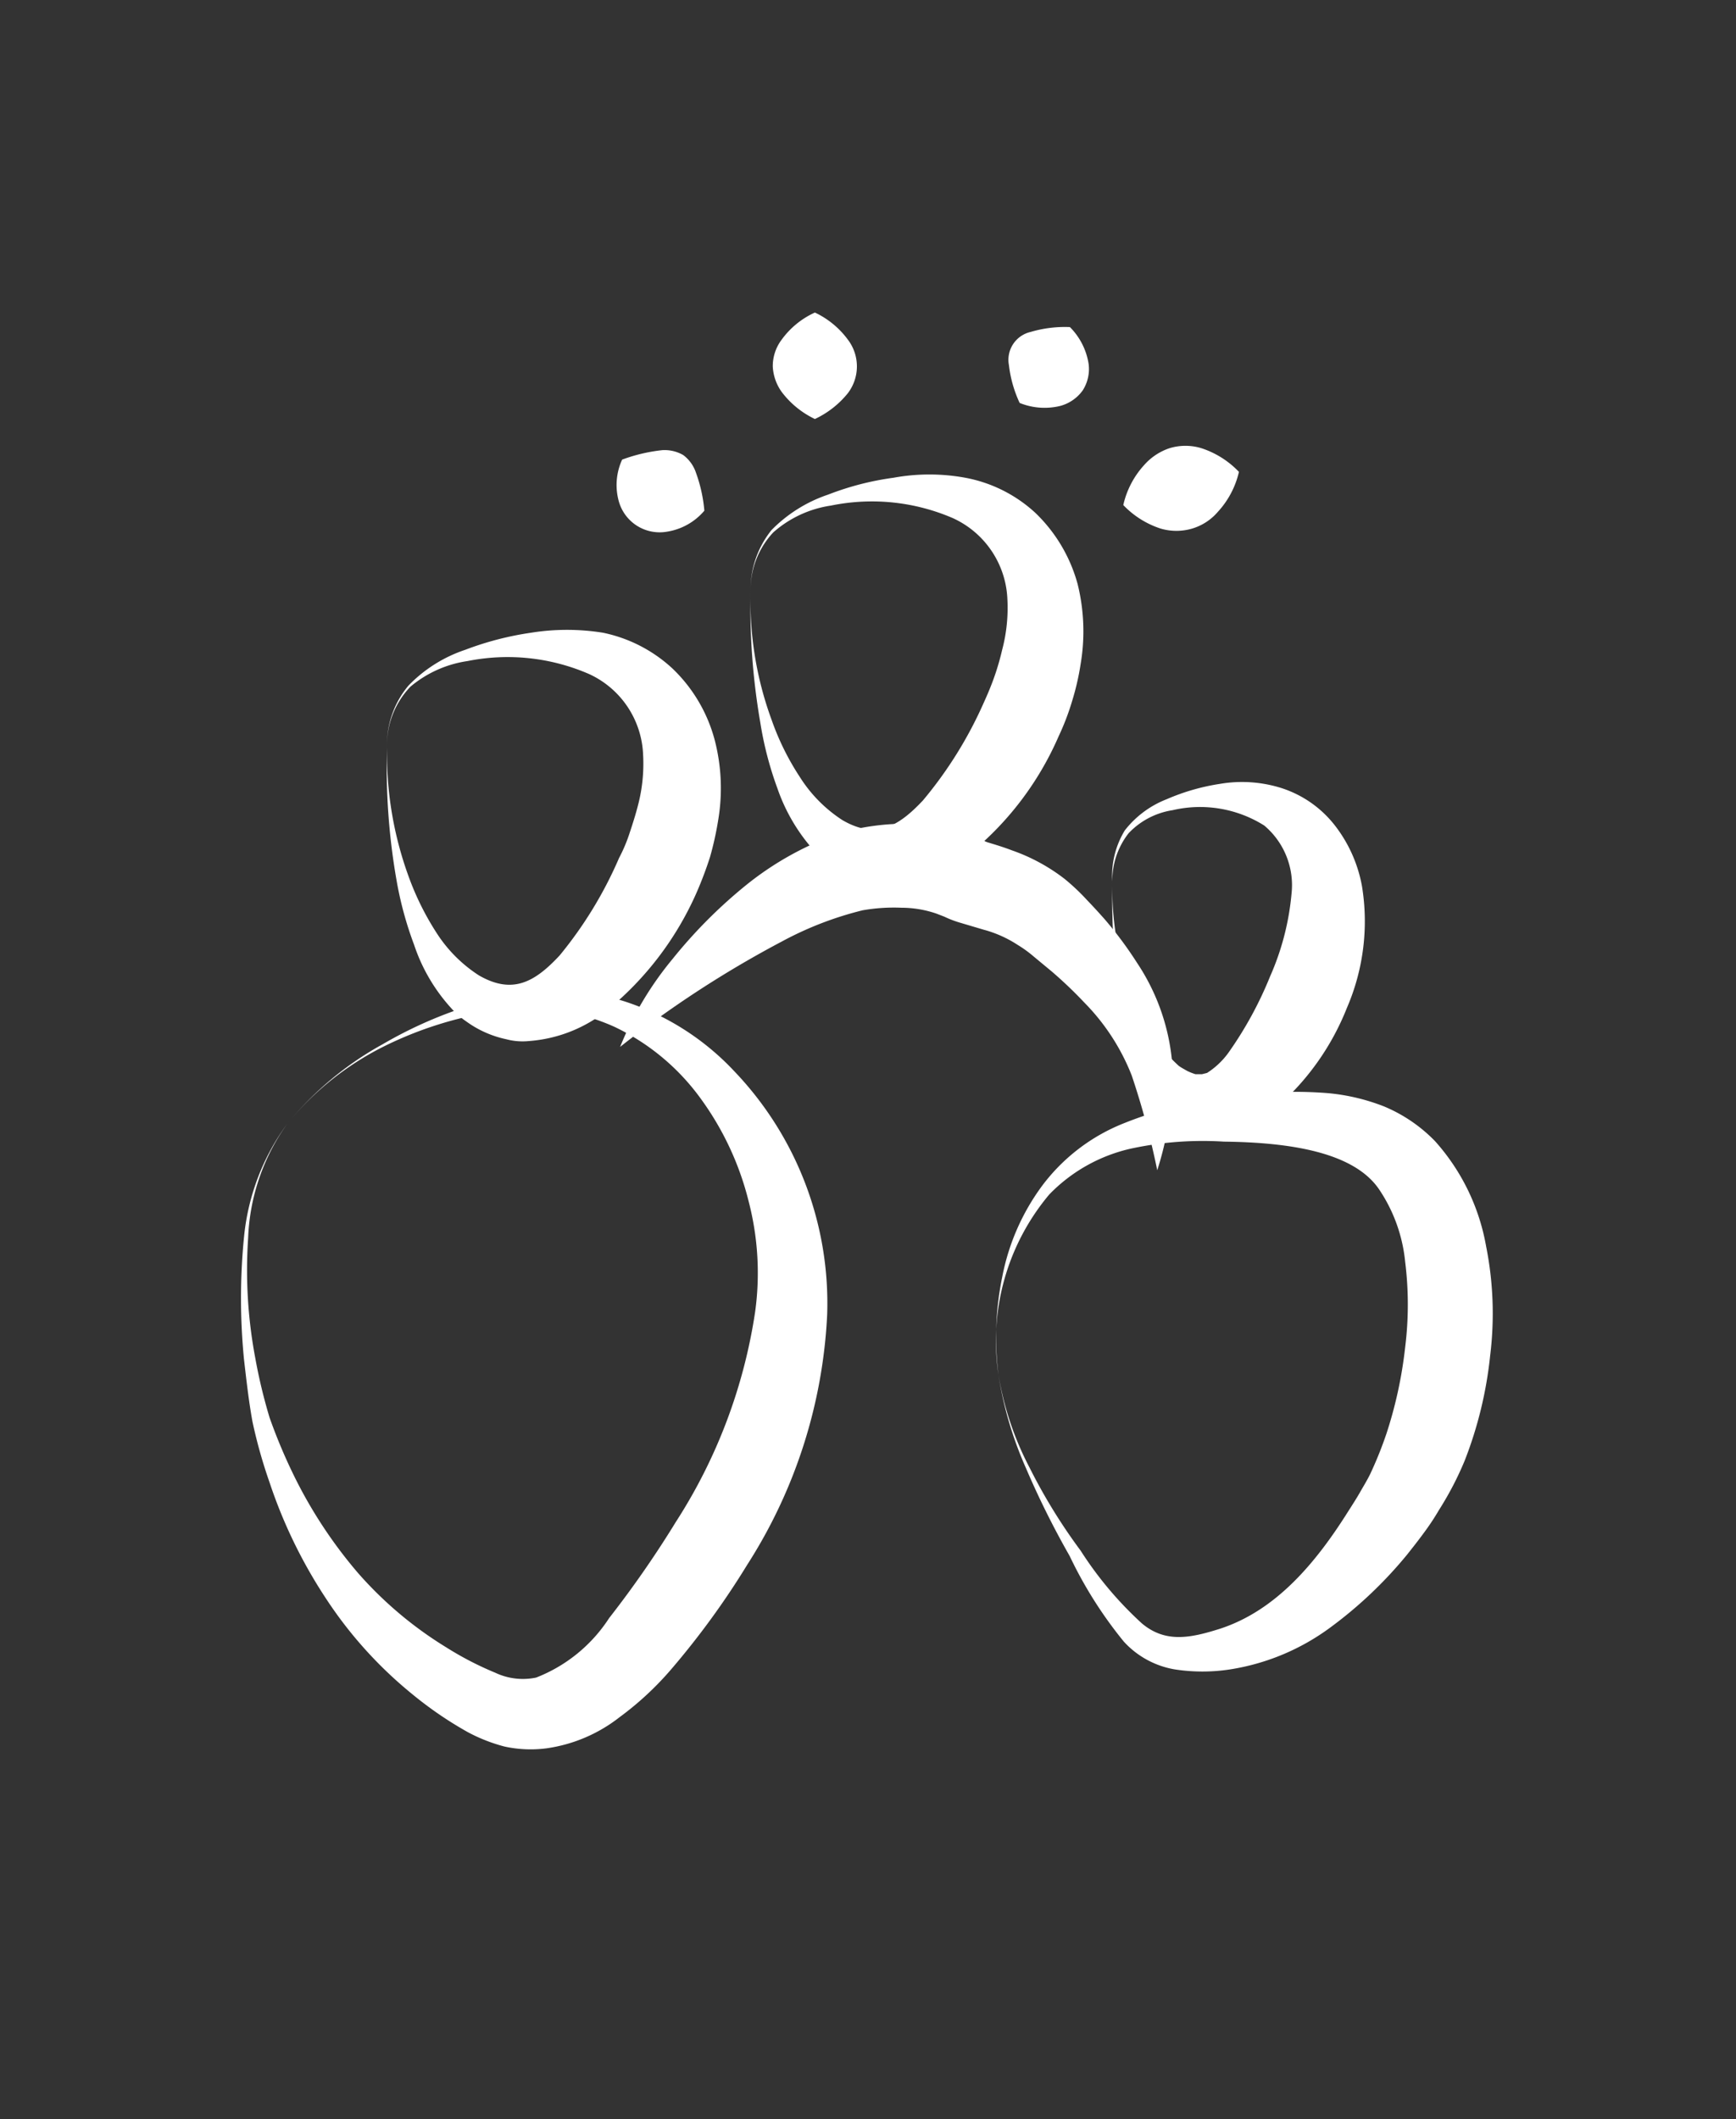
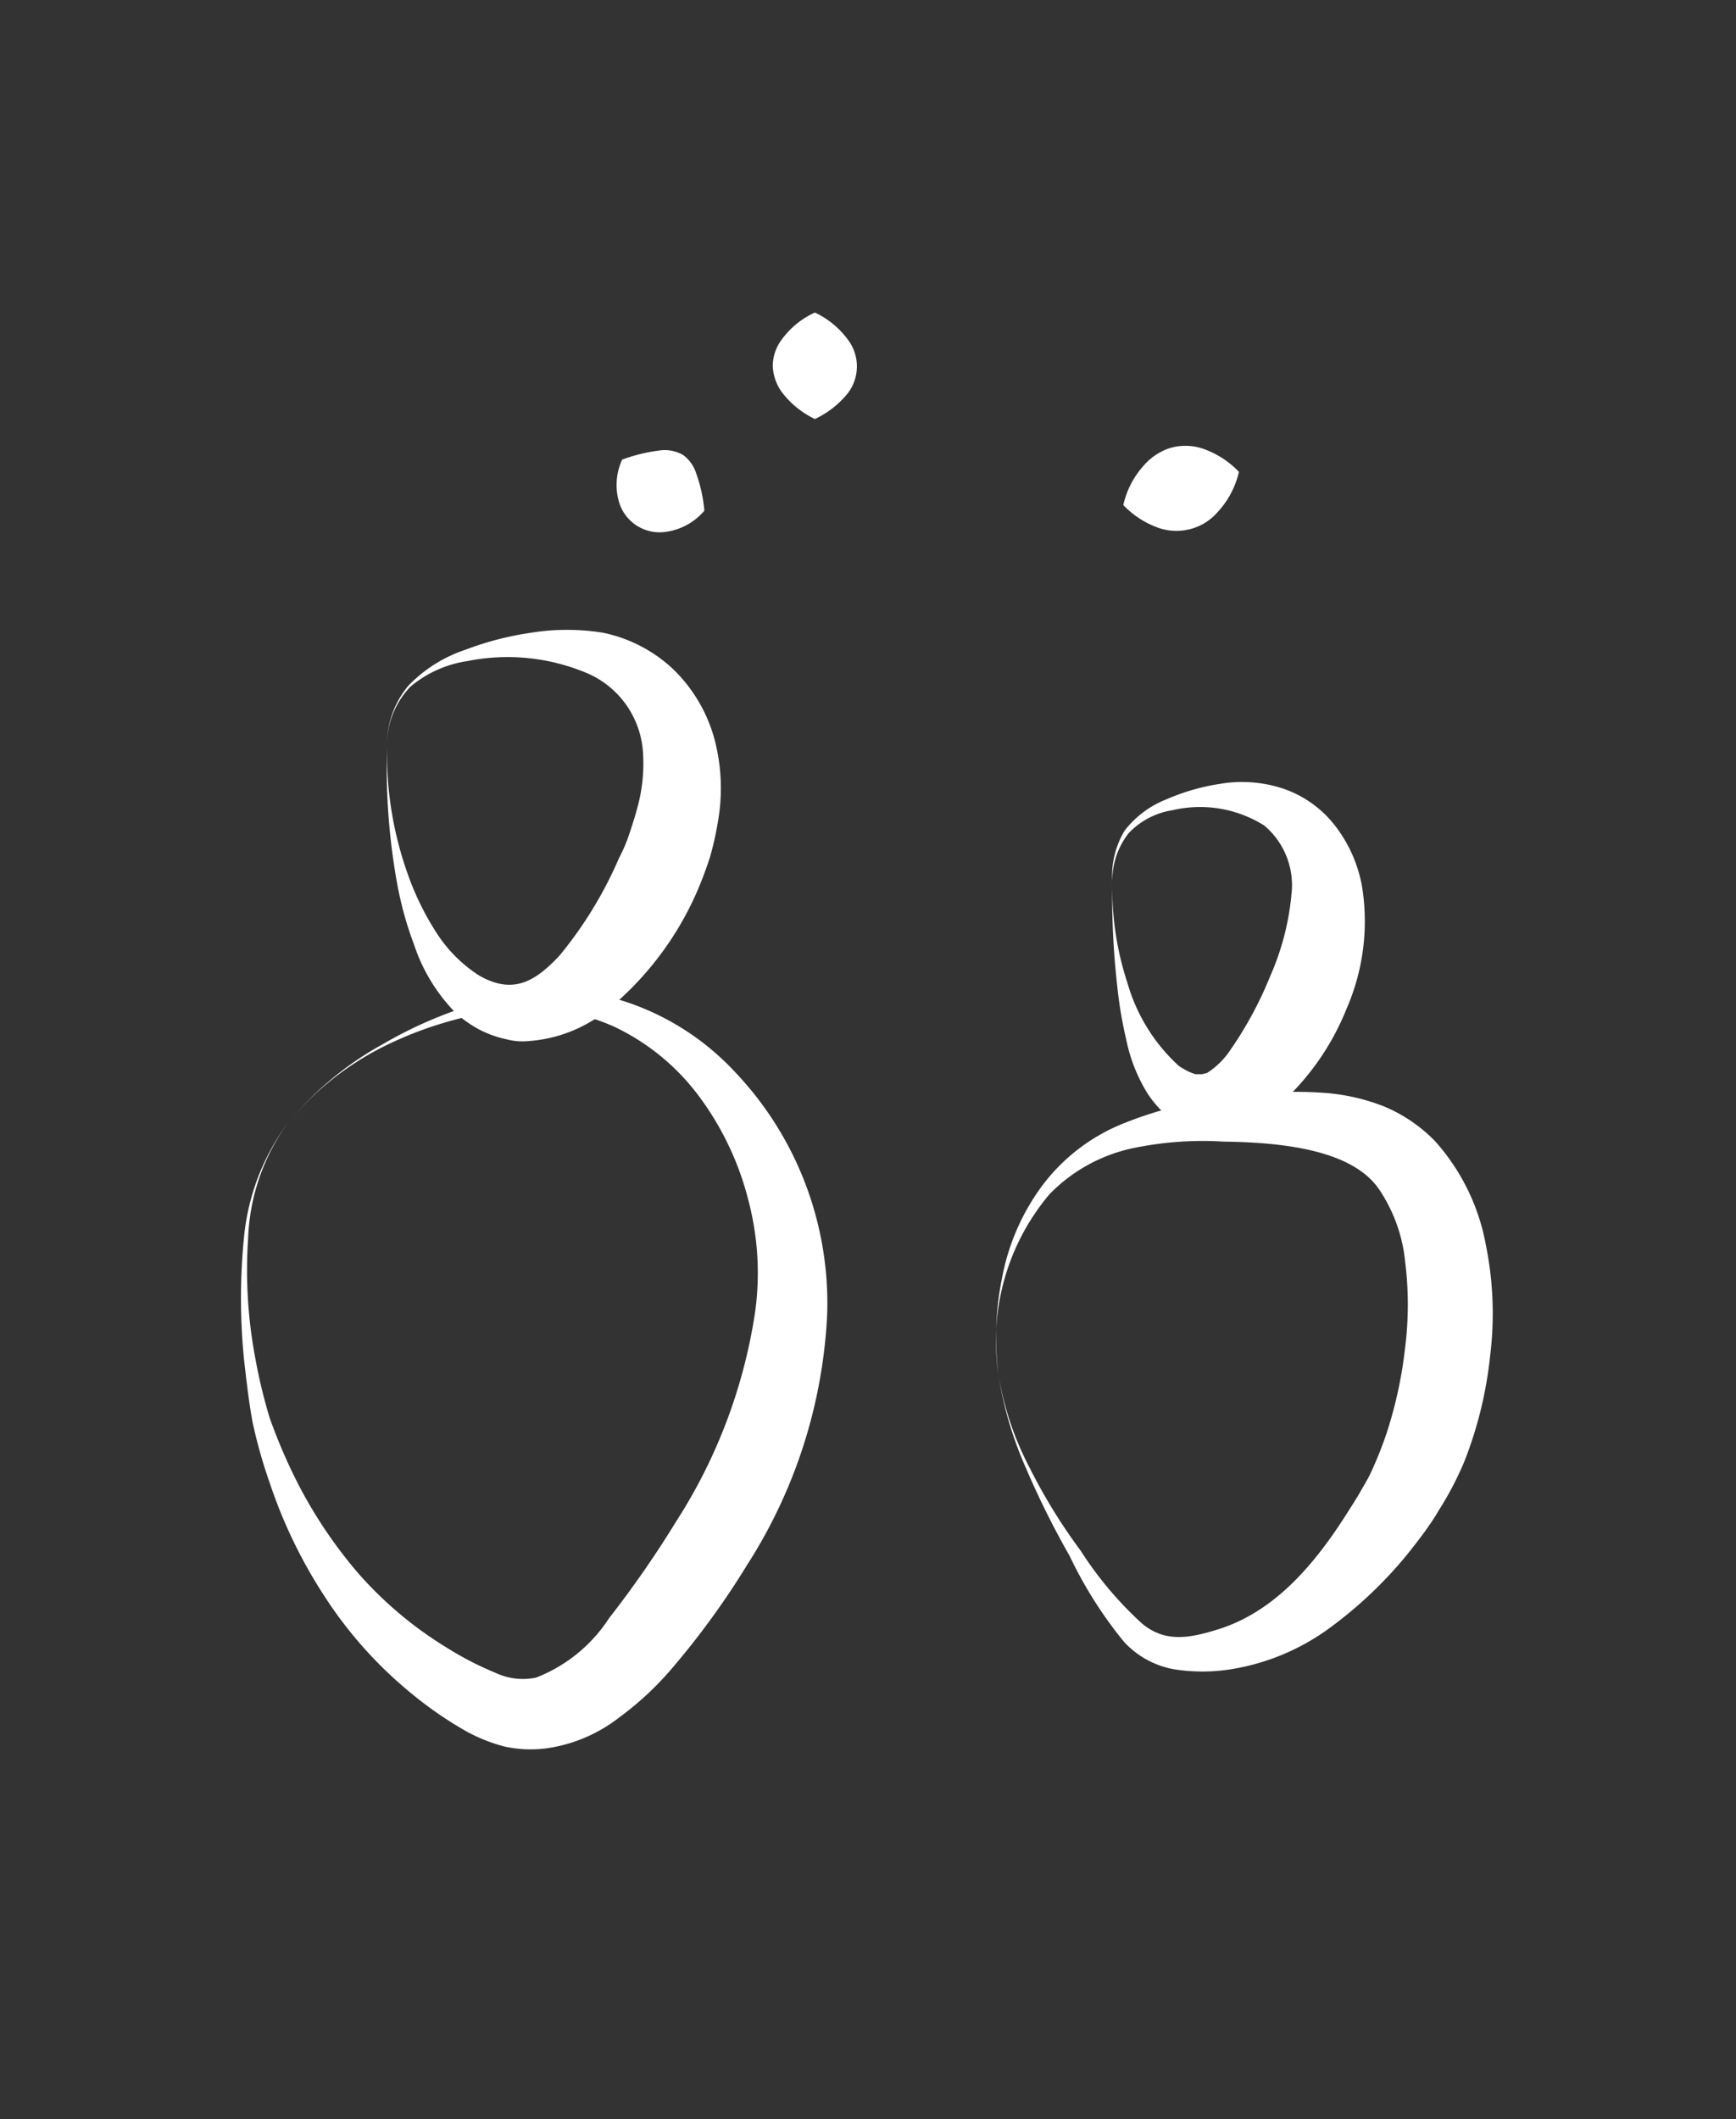
<svg xmlns="http://www.w3.org/2000/svg" id="Layer_1" data-name="Layer 1" width="68px" height="83px" viewBox="0 0 68 83">
  <rect x="0" y="0" width="68" height="83" fill="#333333" stroke="none" />
  <defs>
    <style>.cls-1{fill:#fff;}</style>
  </defs>
  <title>people</title>
  <g id="Layer_1-2" data-name="Layer 1-2">
    <path class="cls-1" d="M11.26,44A12.83,12.83,0,0,1,15,40.89a16.72,16.72,0,0,1,4.5-1.81,9,9,0,0,1,4.94.13,10.22,10.22,0,0,1,4.31,2.73A13.15,13.15,0,0,1,32.4,51.5a19.9,19.9,0,0,1-3.13,9.78,31.73,31.73,0,0,1-3,4.12,12.1,12.1,0,0,1-2,1.85,6,6,0,0,1-2.86,1.22,4.81,4.81,0,0,1-1.65-.07,6.54,6.54,0,0,1-1.43-.56,14.73,14.73,0,0,1-2.18-1.49,16.4,16.4,0,0,1-3.41-3.79,19.29,19.29,0,0,1-2.18-4.5,19.54,19.54,0,0,1-.67-2.38c-.15-.82-.24-1.65-.33-2.42a24.36,24.36,0,0,1,0-4.83A8.94,8.94,0,0,1,11.26,44Zm0,0a8.19,8.19,0,0,0-1.54,4.48A18.56,18.56,0,0,0,10,53.19a20.78,20.78,0,0,0,.56,2.33,21.39,21.39,0,0,0,.9,2.16,18.12,18.12,0,0,0,2.56,3.92,15,15,0,0,0,3.45,2.91,12.7,12.7,0,0,0,1.93,1A2.53,2.53,0,0,0,21,65.7a6,6,0,0,0,2.86-2.33,40.63,40.63,0,0,0,2.61-3.76,20.86,20.86,0,0,0,3.11-8.24,11.14,11.14,0,0,0-.25-4.3,11.54,11.54,0,0,0-1.85-4,8.87,8.87,0,0,0-3.42-2.86,8.1,8.1,0,0,0-4.53-.62A14.72,14.72,0,0,0,15,41,11.55,11.55,0,0,0,11.26,44Z" />
    <path class="cls-1" d="M39.11,53.84A11.73,11.73,0,0,1,39.26,50a8.77,8.77,0,0,1,1.56-3.56A7.4,7.4,0,0,1,44,44a15.34,15.34,0,0,1,3.89-1A16.65,16.65,0,0,1,52,42.81a8,8,0,0,1,2.21.52,6,6,0,0,1,2,1.36,8.33,8.33,0,0,1,2,4.11,13.44,13.44,0,0,1,.16,4.29,15.73,15.73,0,0,1-1,4.12,12.55,12.55,0,0,1-1,1.92,9.78,9.78,0,0,1-.61.92c-.22.3-.41.54-.64.83a16.59,16.59,0,0,1-3,2.85,8.93,8.93,0,0,1-3.94,1.65,7.11,7.11,0,0,1-2.16,0,3.49,3.49,0,0,1-2-1.09,16.48,16.48,0,0,1-2.12-3.35,33.75,33.75,0,0,1-1.72-3.46A14.46,14.46,0,0,1,39.11,53.84Zm0,0a12,12,0,0,0,1.22,3.64,21.82,21.82,0,0,0,2,3.25,14.23,14.23,0,0,0,2.4,2.85c.92.77,1.89.58,3.08.2,2.18-.72,3.73-2.57,5-4.59.16-.25.34-.53.47-.76s.28-.47.4-.72a15.12,15.12,0,0,0,.63-1.57,16.73,16.73,0,0,0,.73-3.37,13.49,13.49,0,0,0,0-3.36,6.14,6.14,0,0,0-1-2.8c-1-1.52-3.61-1.87-6.1-1.9a13.32,13.32,0,0,0-3.67.28,6.41,6.41,0,0,0-3.17,1.79A8.91,8.91,0,0,0,39.11,53.84Z" />
-     <path class="cls-1" d="M24.29,41a13,13,0,0,1,2.06-3.45,19.19,19.19,0,0,1,2.88-2.89,12.14,12.14,0,0,1,3.82-2.08,9.46,9.46,0,0,1,2.31-.32,7.13,7.13,0,0,1,2.47.38,5.89,5.89,0,0,1,.58.24c.07,0,.15.07.28.11s.58.17.94.31a7.3,7.3,0,0,1,2.07,1.12,8.44,8.44,0,0,1,.87.82c.24.25.47.5.7.76a15.14,15.14,0,0,1,1.27,1.71,8.35,8.35,0,0,1,1.39,4.12,12.48,12.48,0,0,1-.6,4,31.13,31.13,0,0,0-1-3.71,8.46,8.46,0,0,0-1.86-2.86,16.61,16.61,0,0,0-1.28-1.22l-.7-.58a4.68,4.68,0,0,0-.62-.45,4.62,4.62,0,0,0-1.34-.6l-.91-.27a4.06,4.06,0,0,1-.63-.24l-.31-.12a4.24,4.24,0,0,0-1.37-.23,7.07,7.07,0,0,0-1.52.1,13.34,13.34,0,0,0-3.16,1.22A41.35,41.35,0,0,0,24.29,41Z" />
    <path class="cls-1" d="M43.57,34.52a3.4,3.4,0,0,1,.49-2A3.84,3.84,0,0,1,45.7,31.3a8.4,8.4,0,0,1,2.08-.6,5.15,5.15,0,0,1,2.34.14,4.33,4.33,0,0,1,2.17,1.49,5.46,5.46,0,0,1,1.06,2.38,8.54,8.54,0,0,1-.59,4.76,10.08,10.08,0,0,1-2.68,3.83,4.12,4.12,0,0,1-2.73,1.07,3,3,0,0,1-1.5-.56,4.15,4.15,0,0,1-.91-1,6.47,6.47,0,0,1-.83-2.12,16.43,16.43,0,0,1-.35-2.1A31.26,31.26,0,0,1,43.57,34.52Zm0,0a11.89,11.89,0,0,0,.6,4,7,7,0,0,0,2,3.22c.11.08.23.14.33.2a2.26,2.26,0,0,0,.33.13c.1,0,.18,0,.25,0l.2-.05a3.08,3.08,0,0,0,.83-.78,14.7,14.7,0,0,0,1.64-3A10.27,10.27,0,0,0,50.59,35a3.05,3.05,0,0,0-1.07-2.67,4.72,4.72,0,0,0-3.59-.6,3,3,0,0,0-1.72.9A3,3,0,0,0,43.57,34.52Z" />
-     <path class="cls-1" d="M29.4,23.18a3.73,3.73,0,0,1,.82-2.42,5.61,5.61,0,0,1,2.22-1.39A11.21,11.21,0,0,1,35,18.71a7.81,7.81,0,0,1,2.81,0,5.54,5.54,0,0,1,2.75,1.38,6.08,6.08,0,0,1,1.65,2.78A7.69,7.69,0,0,1,42.33,26,10,10,0,0,1,42,27.44a9.71,9.71,0,0,1-.53,1.39A12.19,12.19,0,0,1,38,33.42a5.55,5.55,0,0,1-3.07,1.23,3.05,3.05,0,0,1-.9-.08,2.75,2.75,0,0,1-.82-.28,3.2,3.2,0,0,1-.71-.43,2.93,2.93,0,0,1-.59-.52,7.12,7.12,0,0,1-1.46-2.47,13.6,13.6,0,0,1-.67-2.58A26.54,26.54,0,0,1,29.4,23.18Zm0,0a13.51,13.51,0,0,0,.82,5,10.24,10.24,0,0,0,1.11,2.25A5.52,5.52,0,0,0,33,32.12c1.31.76,2.18.26,3.15-.77a16.08,16.08,0,0,0,2.38-3.82c.15-.33.29-.66.41-1a9.88,9.88,0,0,0,.31-1.06,6.43,6.43,0,0,0,.21-2,3.65,3.65,0,0,0-2.14-3.18,8,8,0,0,0-4.77-.49,4.37,4.37,0,0,0-2.26,1.05A3.29,3.29,0,0,0,29.4,23.18Z" />
    <path class="cls-1" d="M15.16,29.26A3.6,3.6,0,0,1,16,26.85a5.52,5.52,0,0,1,2.22-1.4,12.09,12.09,0,0,1,2.58-.67,8.89,8.89,0,0,1,2.82,0,5.69,5.69,0,0,1,2.73,1.41A6,6,0,0,1,28,29a7.51,7.51,0,0,1,.13,3.13,12.39,12.39,0,0,1-.32,1.44,14.86,14.86,0,0,1-.53,1.4,12.4,12.4,0,0,1-3.48,4.58,5.54,5.54,0,0,1-3.07,1.22,2.48,2.48,0,0,1-.9-.07A4.11,4.11,0,0,1,18.26,40a3.12,3.12,0,0,1-.58-.51A6.94,6.94,0,0,1,16.22,37a14,14,0,0,1-.69-2.54A25.61,25.61,0,0,1,15.16,29.26Zm0,0A14,14,0,0,0,16,34.31a10.87,10.87,0,0,0,1.11,2.24,5.52,5.52,0,0,0,1.65,1.65c1.32.76,2.19.26,3.16-.78a15.9,15.9,0,0,0,2.33-3.82,6.13,6.13,0,0,0,.42-1c.12-.36.23-.71.32-1.06a6.42,6.42,0,0,0,.2-2,3.63,3.63,0,0,0-2.11-3.14,8,8,0,0,0-4.77-.51,4.48,4.48,0,0,0-2.23,1A3.29,3.29,0,0,0,15.16,29.26Z" />
    <path class="cls-1" d="M27.59,20a2.4,2.4,0,0,1-1.45.82,1.66,1.66,0,0,1-1.91-1.22A2.38,2.38,0,0,1,24.37,18a6.53,6.53,0,0,1,1.57-.37,1.46,1.46,0,0,1,.82.19,1.42,1.42,0,0,1,.5.69A5.81,5.81,0,0,1,27.59,20Z" />
    <path class="cls-1" d="M31.92,16.41a3.52,3.52,0,0,1-1.3-1.06,1.86,1.86,0,0,1-.35-1,1.72,1.72,0,0,1,.35-1.05,3.28,3.28,0,0,1,1.3-1.06,3.4,3.4,0,0,1,1.29,1.06,1.73,1.73,0,0,1,0,2.1A3.64,3.64,0,0,1,31.92,16.41Z" />
-     <path class="cls-1" d="M39.94,15.78a4.82,4.82,0,0,1-.42-1.48A1.12,1.12,0,0,1,40.37,13a4.72,4.72,0,0,1,1.54-.19,2.62,2.62,0,0,1,.73,1.43,1.55,1.55,0,0,1-.23,1.05,1.59,1.59,0,0,1-.89.61A2.59,2.59,0,0,1,39.94,15.78Z" />
    <path class="cls-1" d="M44,19.78a3.44,3.44,0,0,1,.82-1.57,2.29,2.29,0,0,1,1-.66,2.15,2.15,0,0,1,1.23,0,3.55,3.55,0,0,1,1.48.93,3.46,3.46,0,0,1-.83,1.57,2.12,2.12,0,0,1-1,.65,2.18,2.18,0,0,1-1.24,0A3.53,3.53,0,0,1,44,19.78Z" />
  </g>
</svg>